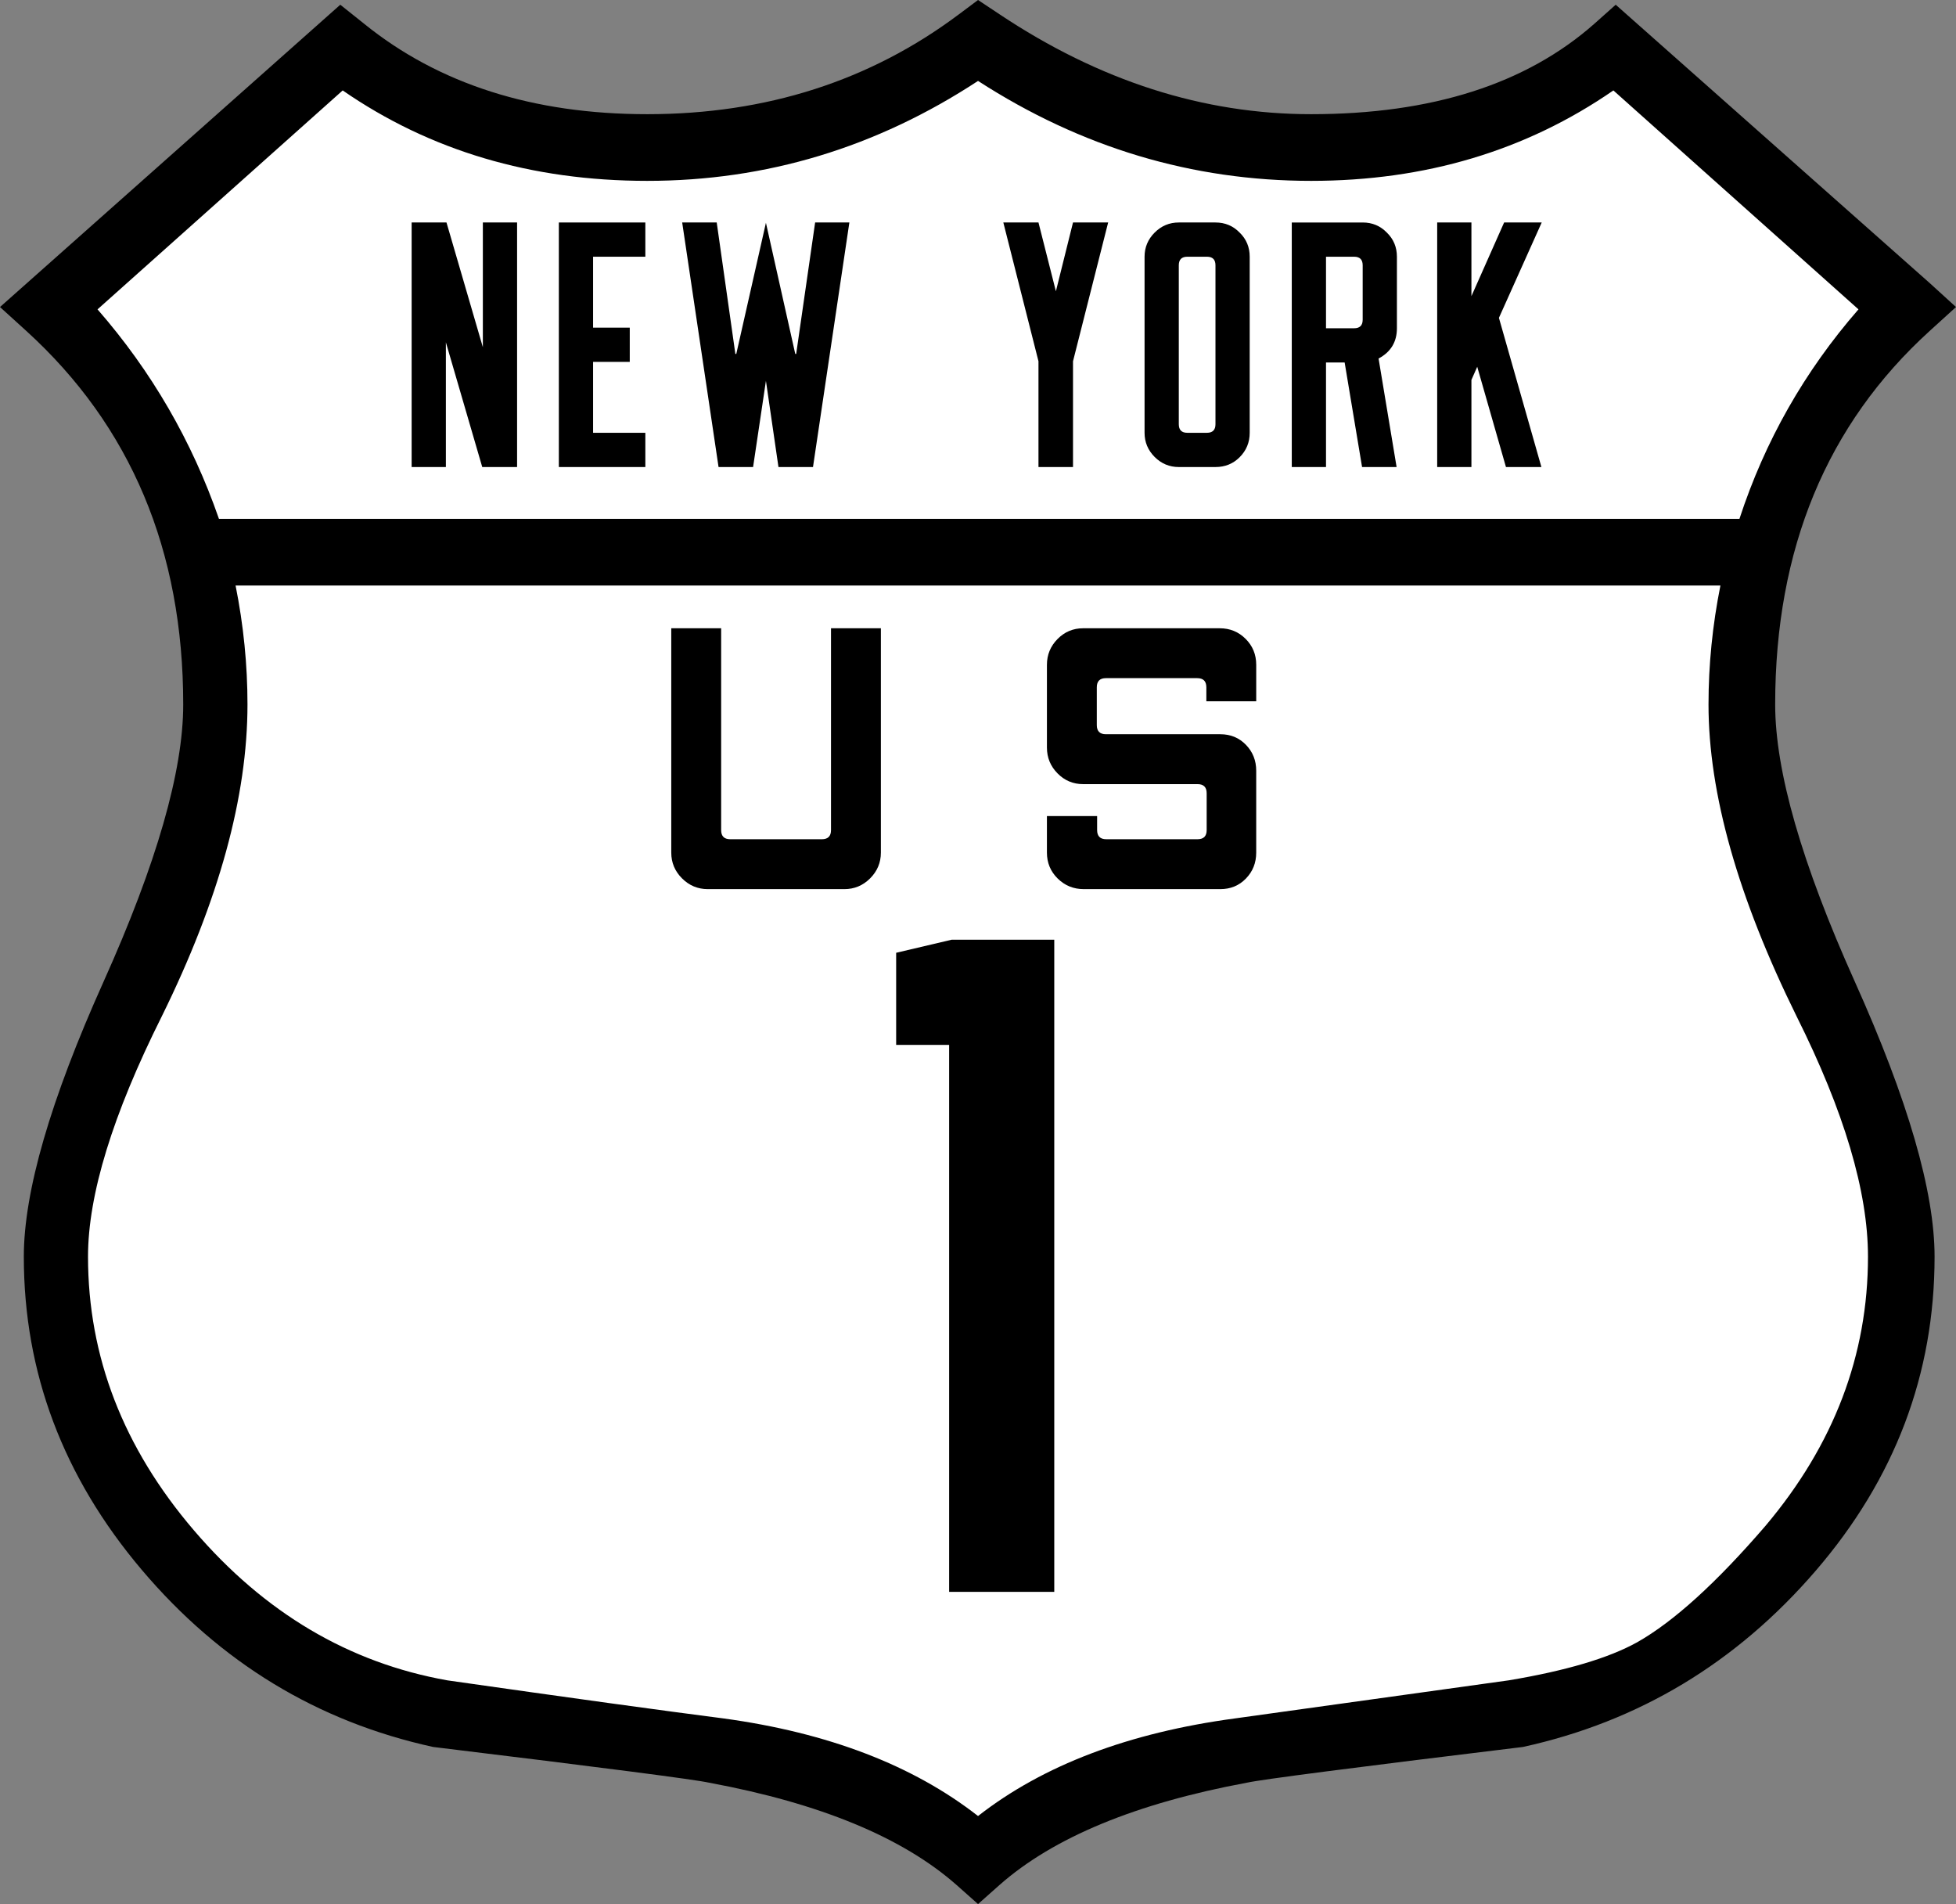
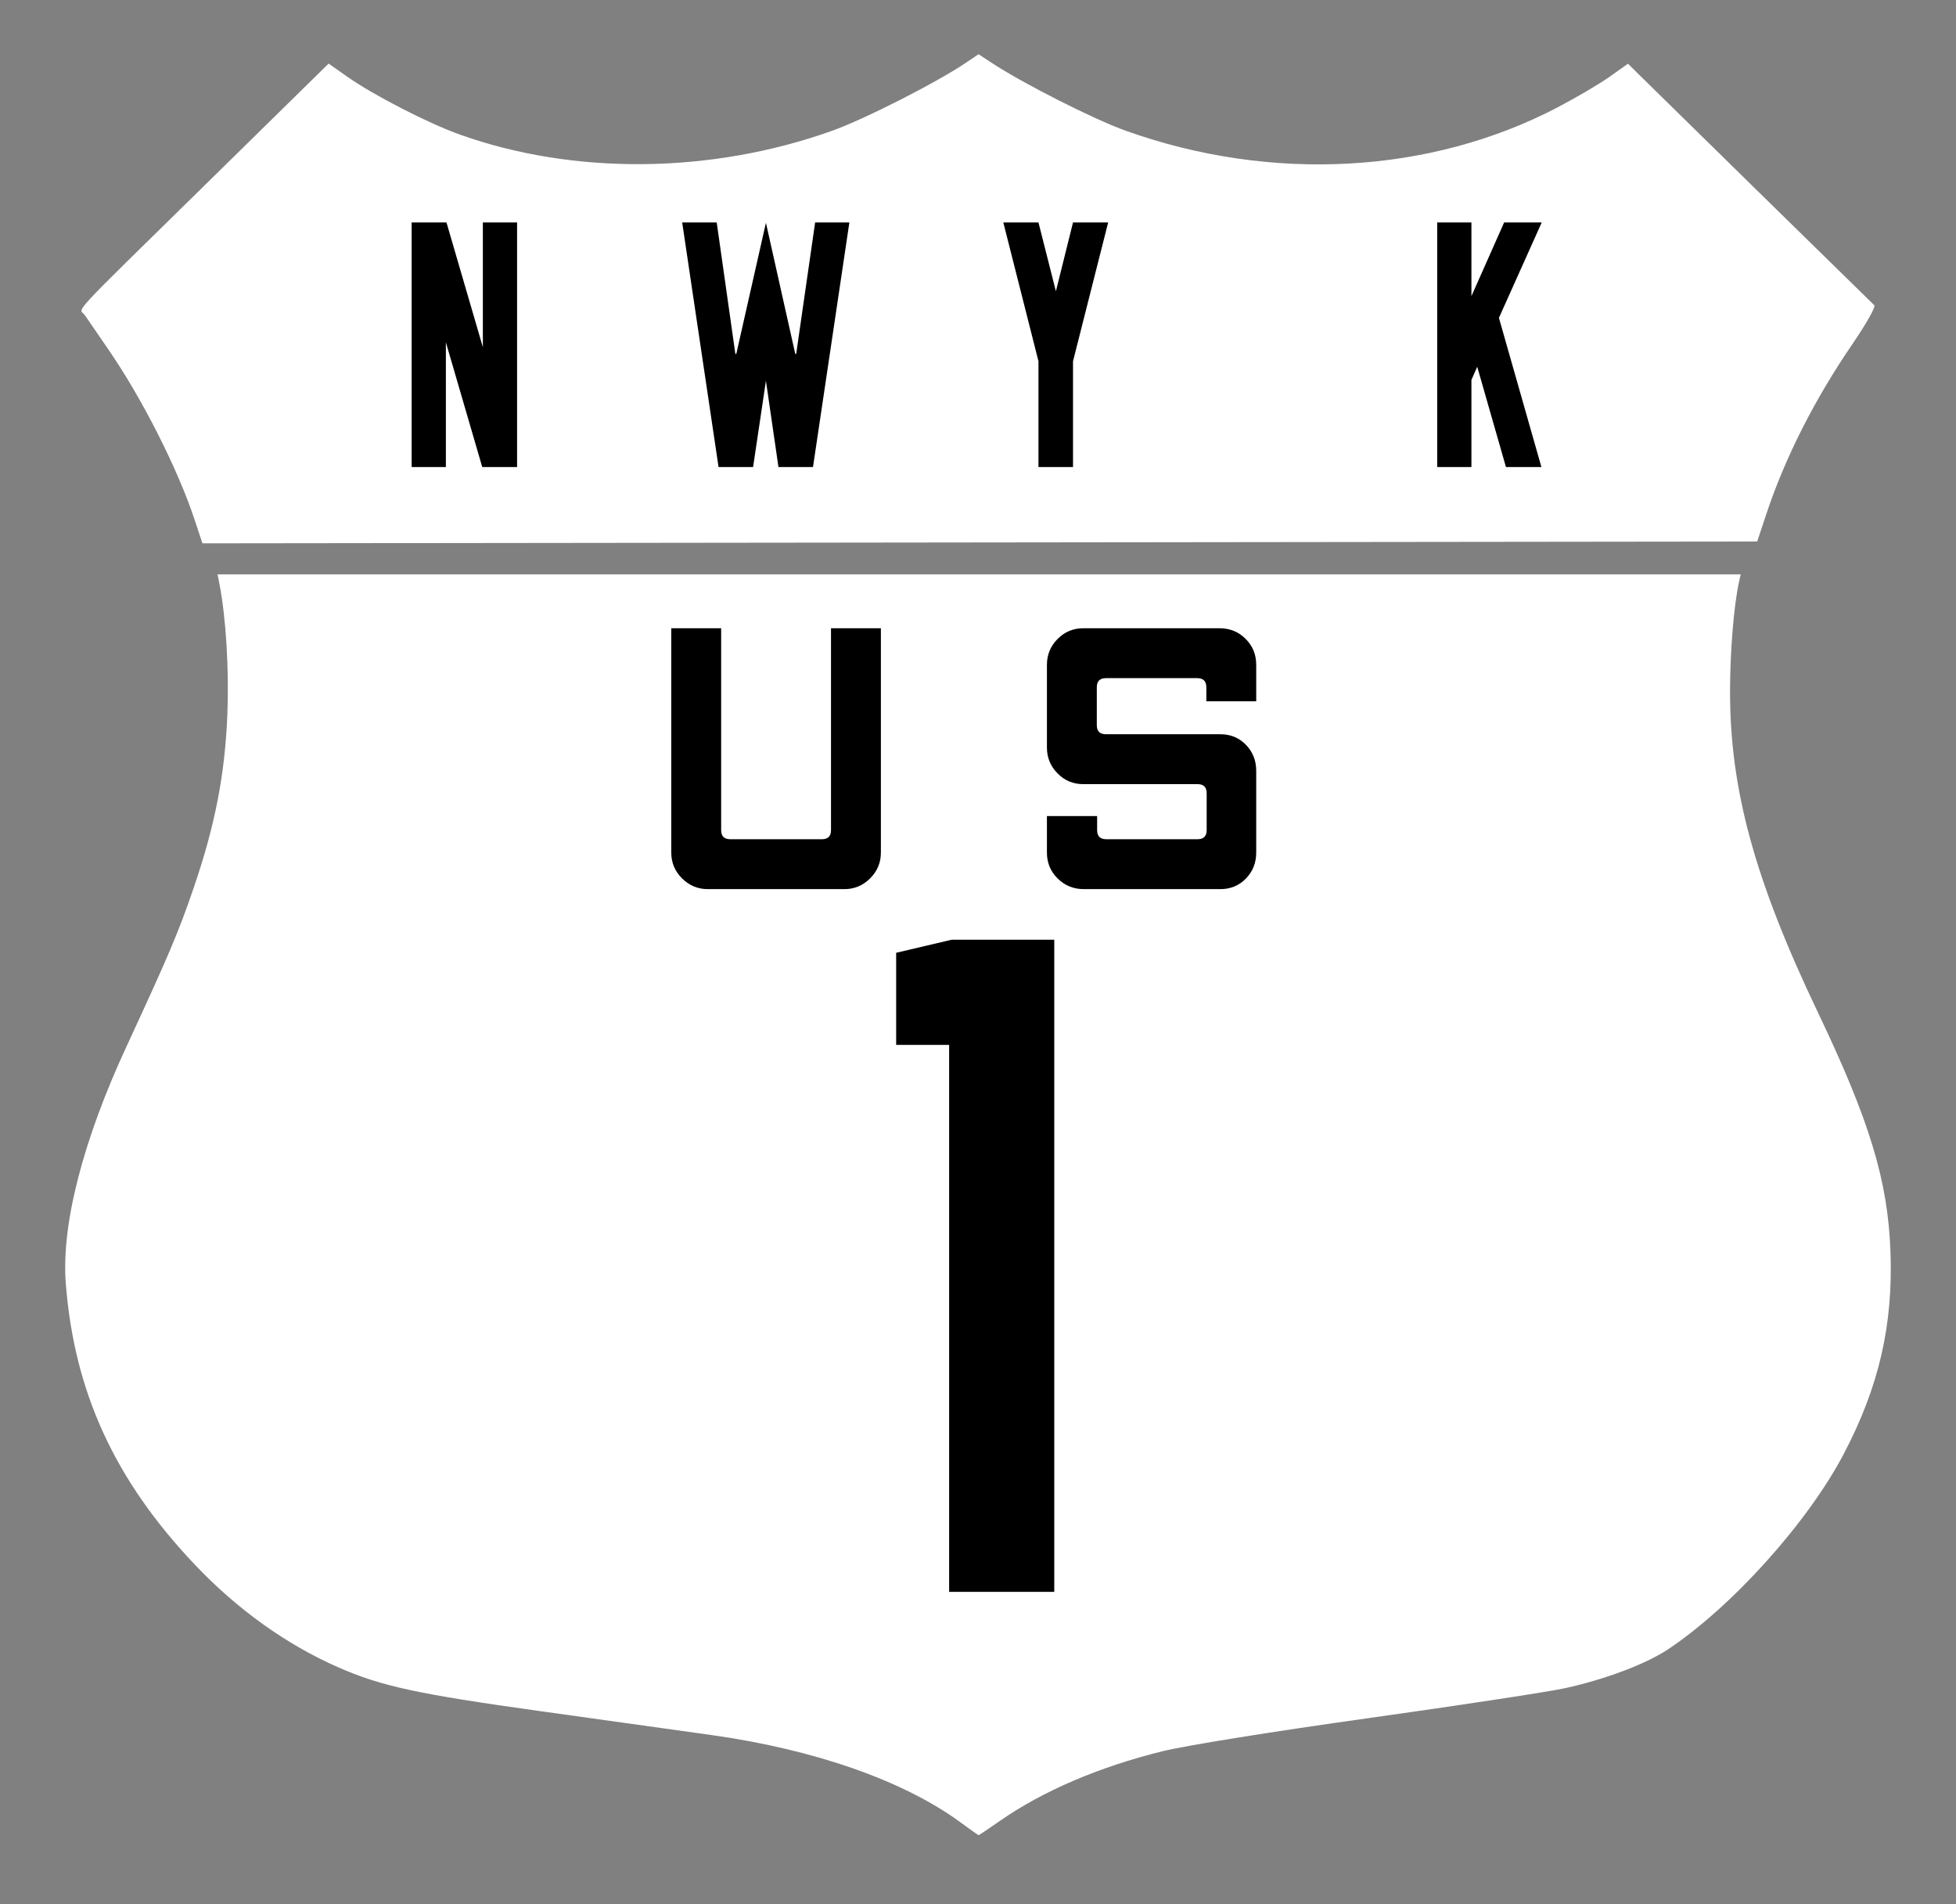
<svg xmlns="http://www.w3.org/2000/svg" version="1.2" width="600" height="583.94" id="svg10917">
  <rect width="100%" height="100%" fill="#808080" stroke="none" />
  <defs id="defs3" />
  <g id="g1876">
    <path d="m 300.172,16.631 -3.795,2.556 c -8.929,6.066 -31.218,17.391 -41.168,20.938 -37.031,13.204 -79.096,13.645 -114.128,1.155 -9.662,-3.445 -26.453,-12.063 -34.503,-17.717 l -5.772,-4.062 -36.129,35.469 c -45.19,44.363 -40.37,39.125 -38.617,41.737 0.795,1.184 4.041,5.917 7.207,10.504 10.307,14.935 21.367,36.784 26.499,52.381 l 2.328,7.038 238.46,-0.28 238.46,-0.28 2.838,-8.508 c 5.699,-17.165 14.779,-35.102 26.372,-52.031 4.177,-6.099 7.198,-11.455 6.728,-11.905 -2.171,-2.078 -70.733,-69.272 -72.992,-71.534 l -2.583,-2.556 -5.612,3.992 c -3.096,2.198 -10.251,6.397 -15.88,9.349 -39.128,20.512 -87.829,23.174 -132.495,7.248 -9.858,-3.515 -31.716,-14.587 -41.327,-20.938 l -3.89,-2.556 z" id="path1907" style="fill:#ffffff;stroke:none" />
-     <path d="m 66.742,176.153 0.545,2.82 c 2.005,10.129 2.997,26.131 2.467,39.858 -0.718,18.6 -3.753,34.224 -10.413,53.668 -4.619,13.484 -7.531,20.359 -20.57,48.509 -13.436,29.008 -19.991,54.678 -18.584,72.668 2.599,33.219 14.995,60.229 39.506,86.093 13.026,13.744 28.1,24.557 44.056,31.56 13.239,5.811 24.288,8.2 62.287,13.489 20.463,2.848 43.928,6.125 52.13,7.273 31.612,4.423 58.973,13.988 76.321,26.69 2.997,2.194 5.557,4.012 5.671,4.037 0.114,0.025 3.102,-1.976 6.664,-4.454 13.097,-9.109 30.328,-16.489 49.695,-21.275 7.214,-1.783 33.533,-6.006 63.376,-10.189 28.082,-3.937 55.163,-8.065 60.172,-9.164 12.304,-2.698 24.797,-7.409 31.496,-11.855 19.696,-13.073 43.029,-39.001 54.084,-60.14 10.753,-20.562 15.07,-39.377 14.258,-61.838 -0.788,-21.785 -6.338,-40.078 -22.3,-73.501 -19.351,-40.519 -26.944,-68.312 -26.914,-98.365 0.012,-12.303 1.169,-26.435 2.755,-33.579 l 0.513,-2.307 -233.608,0 -233.608,0 z" id="path10915" style="fill:#ffffff;stroke:none" />
-     <path d="m 544.533,216.054 c -5.5e-4,-47.685 15.815,-85.888 47.448,-114.609 l 8.019,-7.284 -8.019,-7.306 -96.365,-85.406 -6.549,5.836 C 468.141,25.775 439.183,35.019 402.19,35.019 369.103,35.019 337.234,24.802 306.583,4.367 L 300.011,8.6590648e-4 294.175,4.367 C 266.909,24.802 235.032,35.019 198.545,35.019 163.512,35.019 134.561,25.775 111.691,7.285 L 104.385,1.449 0,94.161 8.019,101.445 C 40.141,130.642 56.202,168.845 56.202,216.054 c -5.6e-5,20.435 -8.149,48.781 -24.448,85.038 -16.299,36.258 -24.448,64.359 -24.448,84.303 -7.3e-6,35.523 12.044,67.518 36.131,95.987 24.088,28.469 53.893,46.594 89.415,54.375 52.066,6.326 80.289,9.98 84.671,10.96 34.067,6.326 59.372,16.789 75.916,31.387 l 6.571,5.836 6.571,-5.836 c 16.543,-14.598 41.841,-25.06 75.894,-31.387 4.381,-0.98 32.611,-4.633 84.693,-10.96 35.522,-7.782 65.446,-25.784 89.772,-54.008 24.325,-28.223 36.487,-60.341 36.488,-96.354 -5.9e-4,-19.944 -8.15,-48.045 -24.448,-84.303 -16.299,-36.257 -24.448,-64.603 -24.448,-85.038 l 0,0 z M 29.916,94.874 105.12,27.734 c 26.761,18.489 57.902,27.734 93.425,27.733 36.488,5.28e-4 70.31,-10.217 101.466,-30.652 31.631,20.435 65.691,30.652 102.179,30.652 35.032,5.28e-4 65.936,-9.244 92.712,-27.733 l 75.181,67.139 C 553.539,113.853 541.369,135.268 533.573,159.117 l -466.412,0 C 58.89,135.268 46.475,113.853 29.916,94.874 l 0,0 z M 541.615,467.883 c -15.089,17.524 -28.231,29.449 -39.428,35.775 -8.747,4.856 -21.883,8.747 -39.406,11.673 -3.401,0.49 -31.38,4.381 -83.935,11.673 -32.612,4.381 -58.89,14.361 -78.834,29.939 -19.959,-15.578 -46,-25.558 -78.121,-29.939 -18.964,-2.435 -47.188,-6.326 -84.671,-11.673 -30.162,-5.361 -56.072,-20.694 -77.732,-46 -21.66,-25.305 -32.489,-53.284 -32.489,-83.935 -2.7e-5,-18.979 7.544,-43.549 22.632,-73.711 17.524,-35.537 26.285,-67.414 26.286,-95.63 -7.6e-5,-12.162 -1.218,-24.325 -3.653,-36.488 l 455.474,0 c -2.436,12.163 -3.654,24.326 -3.653,36.488 -5.3e-4,27.251 9.006,59.128 27.021,95.63 14.598,29.196 21.897,53.767 21.897,73.711 -5.7e-4,30.177 -10.463,57.672 -31.387,82.487 l 0,0 z" id="text1871" style="font-size:729.935px;font-style:normal;font-variant:normal;font-weight:bold;font-stretch:normal;text-align:start;line-height:125%;writing-mode:lr-tb;text-anchor:start;fill:#000000;fill-opacity:1;stroke:none;font-family:USHighwaysOldStyleBCBA" />
+     <path d="m 66.742,176.153 0.545,2.82 c 2.005,10.129 2.997,26.131 2.467,39.858 -0.718,18.6 -3.753,34.224 -10.413,53.668 -4.619,13.484 -7.531,20.359 -20.57,48.509 -13.436,29.008 -19.991,54.678 -18.584,72.668 2.599,33.219 14.995,60.229 39.506,86.093 13.026,13.744 28.1,24.557 44.056,31.56 13.239,5.811 24.288,8.2 62.287,13.489 20.463,2.848 43.928,6.125 52.13,7.273 31.612,4.423 58.973,13.988 76.321,26.69 2.997,2.194 5.557,4.012 5.671,4.037 0.114,0.025 3.102,-1.976 6.664,-4.454 13.097,-9.109 30.328,-16.489 49.695,-21.275 7.214,-1.783 33.533,-6.006 63.376,-10.189 28.082,-3.937 55.163,-8.065 60.172,-9.164 12.304,-2.698 24.797,-7.409 31.496,-11.855 19.696,-13.073 43.029,-39.001 54.084,-60.14 10.753,-20.562 15.07,-39.377 14.258,-61.838 -0.788,-21.785 -6.338,-40.078 -22.3,-73.501 -19.351,-40.519 -26.944,-68.312 -26.914,-98.365 0.012,-12.303 1.169,-26.435 2.755,-33.579 l 0.513,-2.307 -233.608,0 -233.608,0 " id="path10915" style="fill:#ffffff;stroke:none" />
  </g>
  <path d="m 254.909,204.679 0,61.899 c -5e-5,1.866 -0.933,2.798 -2.798,2.798 l -28.101,0 c -1.866,10e-6 -2.798,-0.933 -2.798,-2.798 l 0,-61.899 -15.302,0 0,68.799 c 0,3.066 1.1,5.699 3.3,7.899 2.2,2.2 4.833,3.3 7.899,3.3 l 41.901,0 c 3.066,0 5.699,-1.1 7.899,-3.3 2.2,-2.2 3.3,-4.833 3.3,-7.899 l 0,-68.799 -15.302,0 z m 130.435,22.4 0,-11.2 c -6e-5,-3.133 -1.083,-5.783 -3.25,-7.95 -2.167,-2.167 -4.817,-3.25 -7.95,-3.25 l -41.901,0 c -3.066,8e-5 -5.682,1.1 -7.849,3.299 -2.167,2.199 -3.25,4.833 -3.25,7.901 l 0,25.4 c 0,3.066 1.083,5.699 3.25,7.899 2.167,2.2 4.783,3.3 7.849,3.3 l 35.101,0 c 1.866,3e-5 2.798,0.933 2.798,2.798 l 0,11.301 c -4e-5,1.866 -0.933,2.798 -2.798,2.798 l -28,0 c -1.868,10e-6 -2.802,-0.933 -2.802,-2.798 l 0,-4.3 -15.399,0 0,11.2 c 0,3.133 1.1,5.783 3.3,7.95 2.2,2.167 4.867,3.25 8,3.25 l 41.901,0 c 3.133,0 5.749,-1.083 7.849,-3.25 2.1,-2.167 3.149,-4.817 3.149,-7.95 l 0,-25.101 c -6e-5,-3.133 -1.05,-5.783 -3.149,-7.95 -2.1,-2.167 -4.716,-3.25 -7.849,-3.25 l -35.101,0 c -1.866,5e-5 -2.798,-0.933 -2.798,-2.798 l 0,-11.6 c -10e-6,-1.868 0.933,-2.801 2.798,-2.802 l 28,0 c 1.868,7e-5 2.801,0.934 2.802,2.802 l 0,4.3 15.298,0 z" transform="translate(0,-12)" id="flowRoot2532" style="font-size:40px;font-style:normal;font-weight:normal;text-align:center;text-anchor:middle;fill:#000000;fill-opacity:1;stroke:none;font-family:Bitstream Vera Sans" />
  <g id="text2824" style="font-size:93.75px;font-style:normal;font-variant:normal;font-weight:normal;font-stretch:normal;text-align:center;line-height:125%;writing-mode:lr-tb;text-anchor:middle;fill:#000000;fill-opacity:1;stroke:none;font-family:USHighwaysOldStyleBCBA;-inkscape-font-specification:USHighwaysOldStyleBCBA">
    <path d="m 136.771,104.981 11.156,38.25 10.688,0 0,-75 -10.5,0 0,38.25 -11.156,-38.25 -10.688,0 0,75 10.5,0 0,-38.25" id="path3620" style="fill:#000000" />
-     <path d="m 197.958,68.231 -26.531,0 0,75 26.531,0 0,-10.5 -16.031,0 0,-21.75 11.25,0 0,-10.5 -11.25,0 0,-21.75 16.031,0 0,-10.5" id="path3622" style="fill:#000000" />
    <path d="m 250.04,68.231 -5.812,40.312 -0.281,0 -9,-40.219 -9.094,40.219 -0.281,0 -5.719,-40.312 -10.594,0 11.156,75 10.594,0 3.938,-26.438 3.844,26.438 10.594,0 11.156,-75 -10.5,0" id="path3624" style="fill:#000000" />
    <path d="m 329.144,68.231 -5.25,21.094 -5.344,-21.094 -10.781,0 10.781,42.562 0,32.438 10.594,0 0,-32.438 10.781,-42.562 -10.781,0" id="path3626" style="fill:#000000" />
-     <path d="m 361.594,68.231 c -2.875,7.5e-5 -5.344,1.031 -7.406,3.094 -2.062,2.063 -3.094,4.531 -3.094,7.406 l 0,54 c 0,2.875 1.031,5.344 3.094,7.406 2.062,2.062 4.531,3.094 7.406,3.094 l 11.25,0 c 2.937,0 5.406,-1 7.406,-3 2.062,-2.062 3.094,-4.562 3.094,-7.5 l 0,-54 c -3e-5,-2.937 -1.031,-5.406 -3.094,-7.406 -2,-2.062 -4.469,-3.094 -7.406,-3.094 l -11.25,0 m 11.25,61.875 c -2e-5,1.75 -0.875,2.625 -2.625,2.625 l -6,0 c -1.75,1e-5 -2.625,-0.875 -2.625,-2.625 l 0,-48.75 c -10e-6,-1.75 0.875,-2.625 2.625,-2.625 l 6,0 c 1.75,6.5e-5 2.625,0.875 2.625,2.625 l 0,48.75" id="path3628" style="fill:#000000" />
-     <path d="m 428.5,100.669 0,-21.937 c -4e-5,-2.937 -1.031,-5.406 -3.094,-7.406 -2,-2.062 -4.469,-3.094 -7.406,-3.094 l -21.75,0 0,75 10.5,0 0,-32.062 5.719,0 5.344,32.062 10.594,0 -5.531,-33.281 c 3.75,-2 5.625,-5.094 5.625,-9.281 m -10.5,-2.625 c -3e-5,1.75 -0.875,2.625 -2.625,2.625 l -8.625,0 0,-21.937 8.625,0 c 1.75,6.5e-5 2.625,0.875 2.625,2.625 l 0,16.688" id="path3630" style="fill:#000000" />
    <path d="m 461.388,68.231 -10.031,22.594 0,-22.594 -10.5,0 0,75 10.5,0 0,-26.719 1.781,-4.031 8.812,30.75 10.875,0 -13.031,-45.75 13.125,-29.25 -11.531,0" id="path3632" style="fill:#000000" />
  </g>
  <g id="text3600" style="font-size:250px;font-style:normal;font-variant:normal;font-weight:normal;font-stretch:normal;text-align:center;line-height:125%;writing-mode:lr-tb;text-anchor:middle;fill:#000000;fill-opacity:1;stroke:none;font-family:USHighwaysOldStyleBCBA;-inkscape-font-specification:USHighwaysOldStyleBCBA">
    <path d="m 291.894,288.2 -17,4 0,28.25 16.25,0 0,167.75 32.25,0 0,-200 -31.5,0" id="path3635" />
  </g>
</svg>